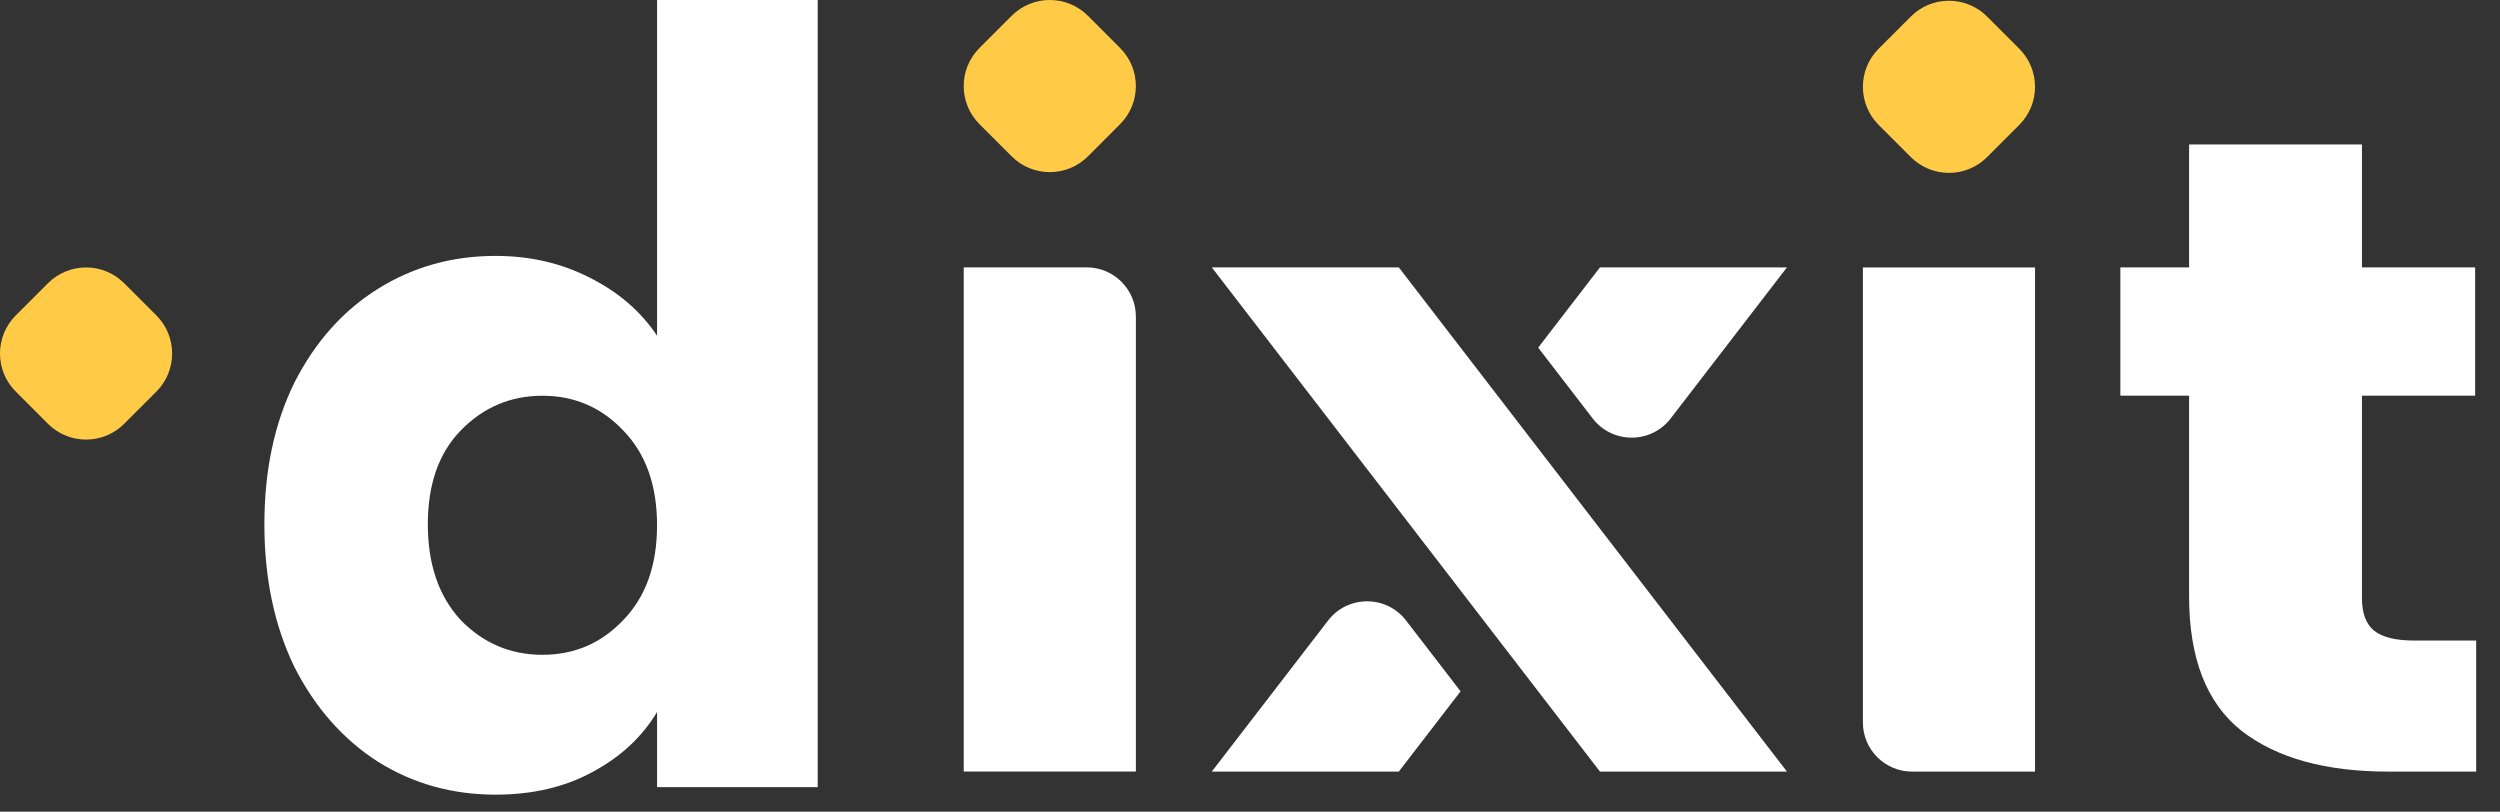
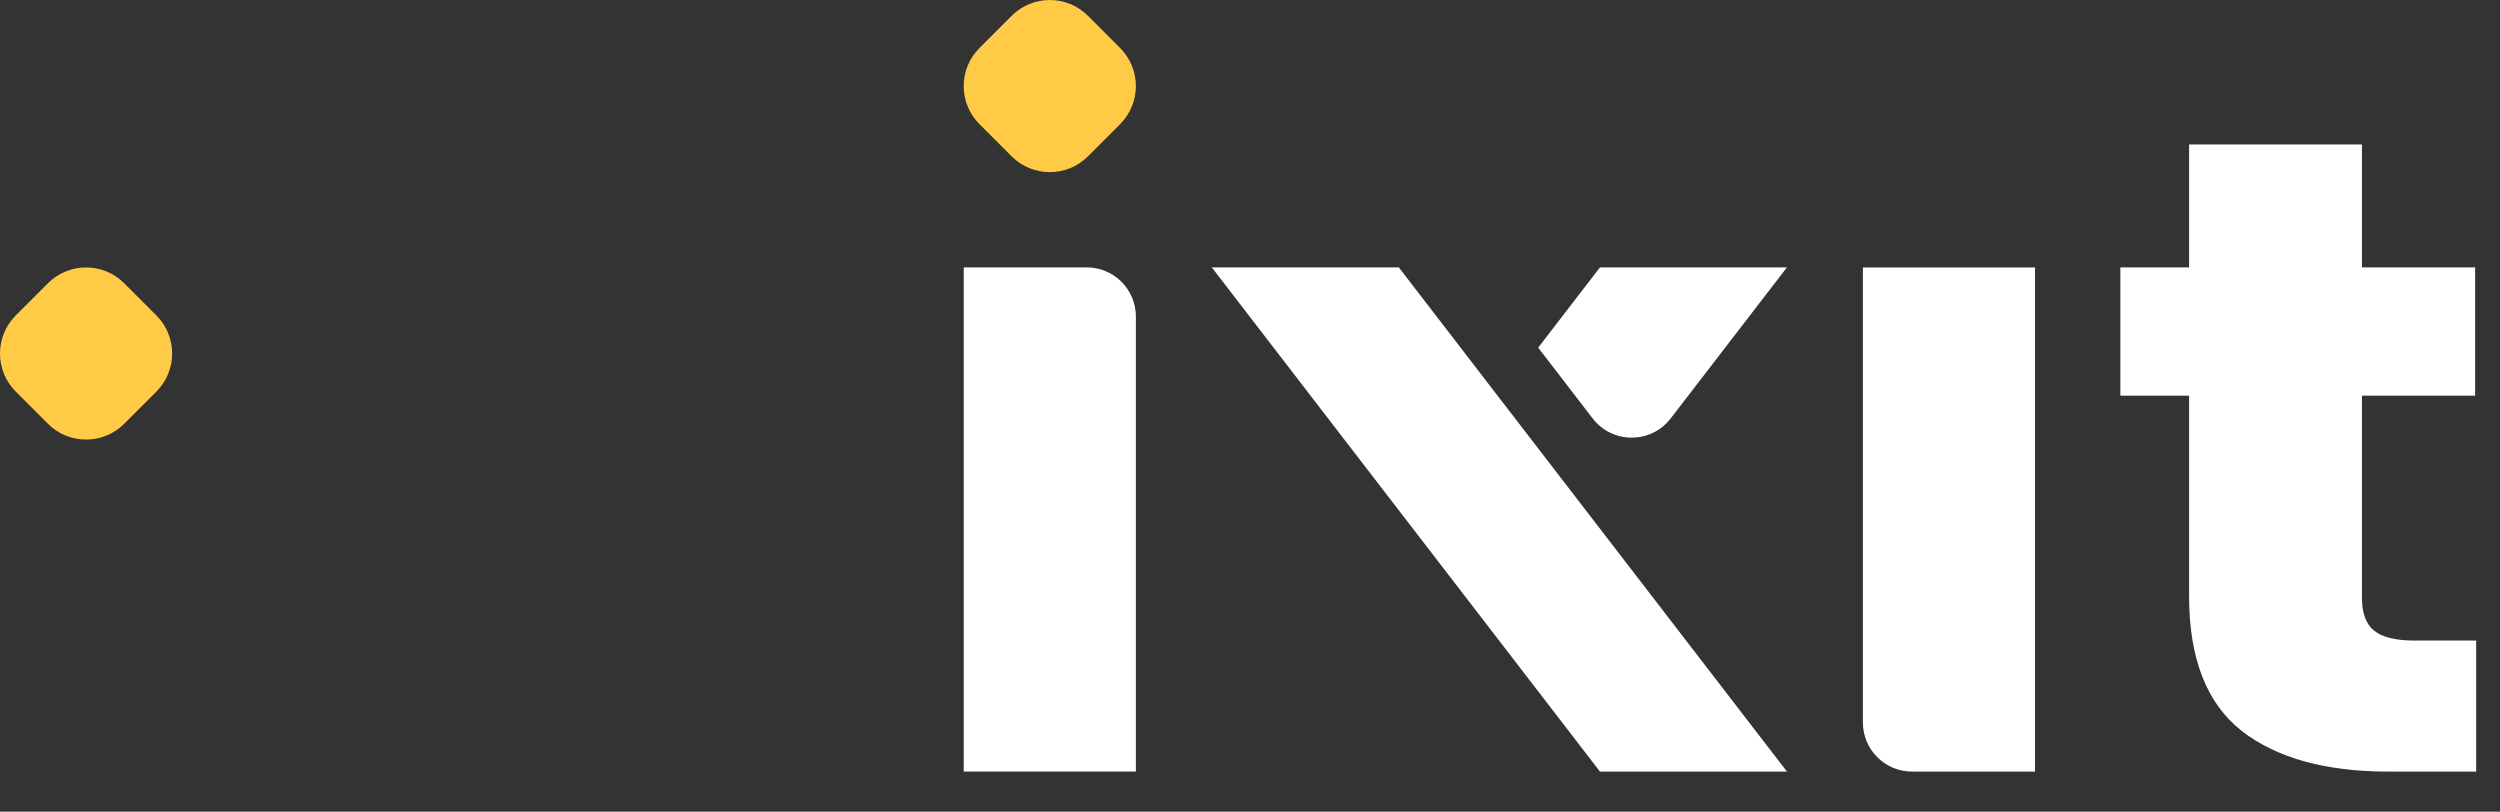
<svg xmlns="http://www.w3.org/2000/svg" width="77" height="25" viewBox="0 0 77 25" fill="none">
  <rect x="0" y="0" width="77" height="25" fill="#333333" stroke="none" />
-   <path d="M8.143 16.15C8.143 14.492 8.451 13.037 9.068 11.785C9.705 10.532 10.563 9.568 11.644 8.894C12.724 8.219 13.93 7.882 15.261 7.882C16.322 7.882 17.286 8.104 18.154 8.547C19.041 8.99 19.736 9.588 20.237 10.339V2.65241e-06H25.185V24.244H20.237V21.931C19.774 22.702 19.109 23.319 18.241 23.781C17.392 24.244 16.399 24.475 15.261 24.475C13.93 24.475 12.724 24.138 11.644 23.463C10.563 22.77 9.705 21.796 9.068 20.544C8.451 19.272 8.143 17.807 8.143 16.15ZM20.237 16.179C20.237 14.945 19.89 13.972 19.196 13.259C18.52 12.546 17.691 12.189 16.707 12.189C15.723 12.189 14.884 12.546 14.19 13.259C13.515 13.953 13.177 14.916 13.177 16.15C13.177 17.383 13.515 18.366 14.19 19.098C14.884 19.811 15.723 20.168 16.707 20.168C17.691 20.168 18.52 19.811 19.196 19.098C19.89 18.385 20.237 17.412 20.237 16.179Z" fill="white" />
  <path d="M76.266 19.729V23.765H73.557C71.627 23.765 70.122 23.348 69.043 22.512C67.963 21.659 67.424 20.277 67.424 18.366V12.187H65.307V8.235H67.424V4.45H72.748V8.235H76.234V12.187H72.748V18.421C72.748 18.885 72.872 19.219 73.121 19.423C73.37 19.627 73.785 19.729 74.366 19.729H76.266Z" fill="white" />
  <path d="M33.47 8.235C34.306 8.235 34.985 8.913 34.985 9.75V23.763H29.683V8.235H33.47Z" fill="white" />
  <path d="M55.038 23.765H49.279L37.323 8.235H43.083L55.038 23.765Z" fill="white" />
  <path d="M49.055 12.889C49.662 13.676 50.85 13.676 51.456 12.889L55.038 8.235H49.279L47.376 10.707L49.055 12.889Z" fill="white" />
-   <path d="M44.986 21.293L43.306 19.111C42.7 18.324 41.512 18.324 40.906 19.111L37.323 23.765H43.083L44.986 21.293Z" fill="white" />
  <path d="M31.16 0.486C31.808 -0.162 32.859 -0.162 33.508 0.486L34.498 1.477C35.147 2.125 35.147 3.177 34.498 3.825L33.508 4.816C32.859 5.464 31.808 5.464 31.16 4.816L30.169 3.825C29.52 3.177 29.52 2.125 30.169 1.477L31.16 0.486Z" fill="#FFCA46" />
  <path d="M58.892 23.765C58.055 23.765 57.377 23.087 57.377 22.25V8.237H62.679V23.765H58.892Z" fill="white" />
  <path d="M1.477 8.724C2.125 8.075 3.177 8.075 3.825 8.724L4.816 9.714C5.464 10.363 5.464 11.414 4.816 12.062L3.825 13.053C3.177 13.701 2.125 13.701 1.477 13.053L0.486 12.062C-0.162 11.414 -0.162 10.363 0.486 9.714L1.477 8.724Z" fill="#FFCA46" />
-   <path d="M61.202 4.839C60.553 5.487 59.502 5.487 58.854 4.839L57.863 3.848C57.215 3.2 57.215 2.148 57.863 1.5L58.854 0.509C59.502 -0.139 60.553 -0.139 61.202 0.509L62.193 1.5C62.841 2.148 62.841 3.2 62.193 3.848L61.202 4.839Z" fill="#FFCA46" />
</svg>